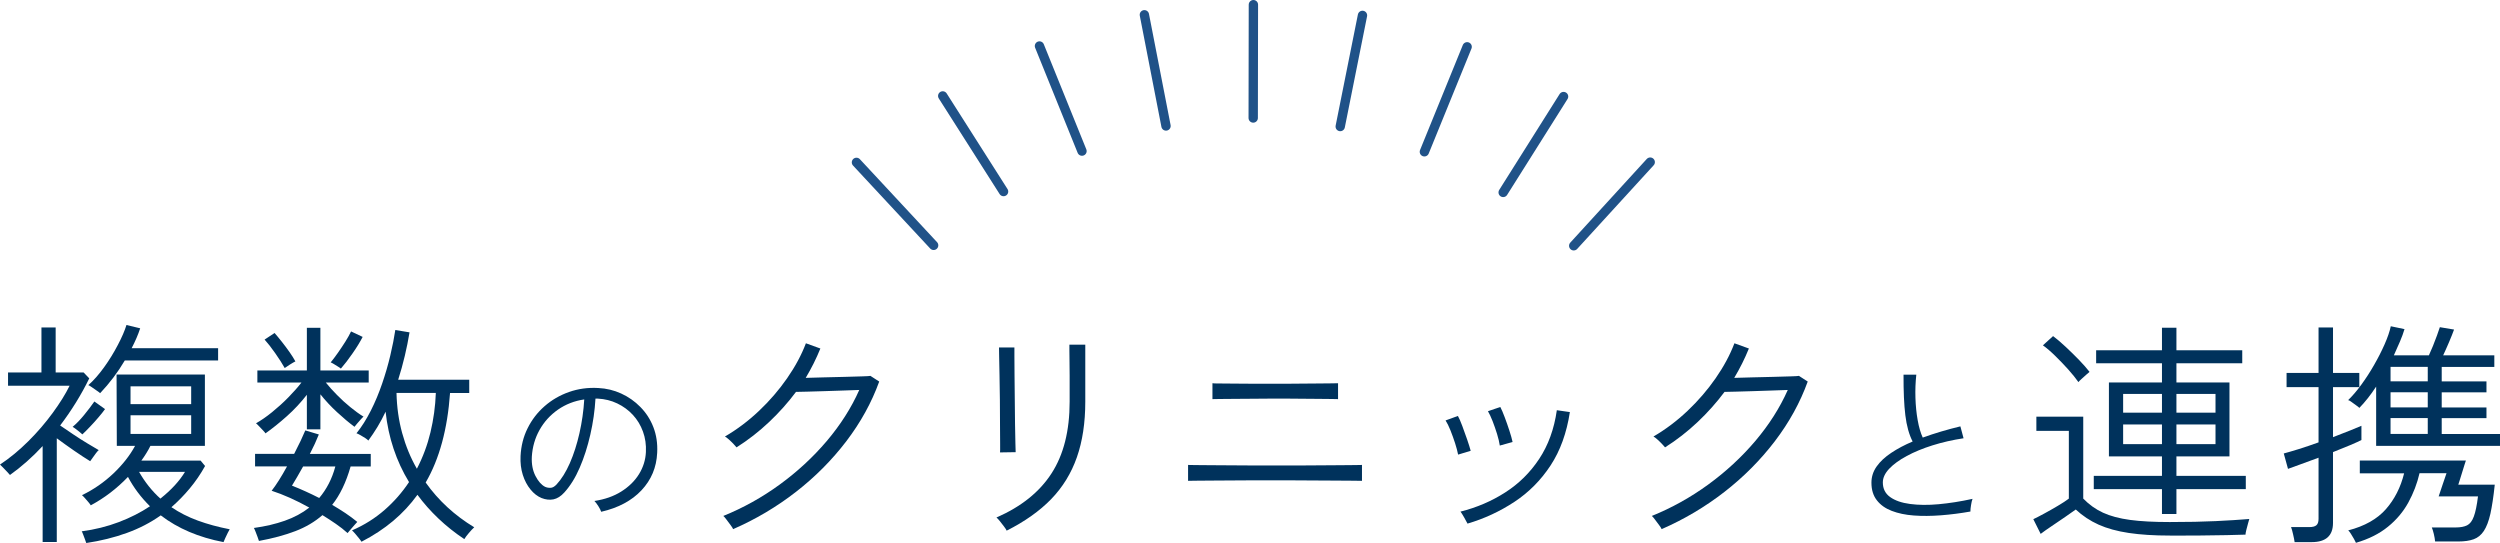
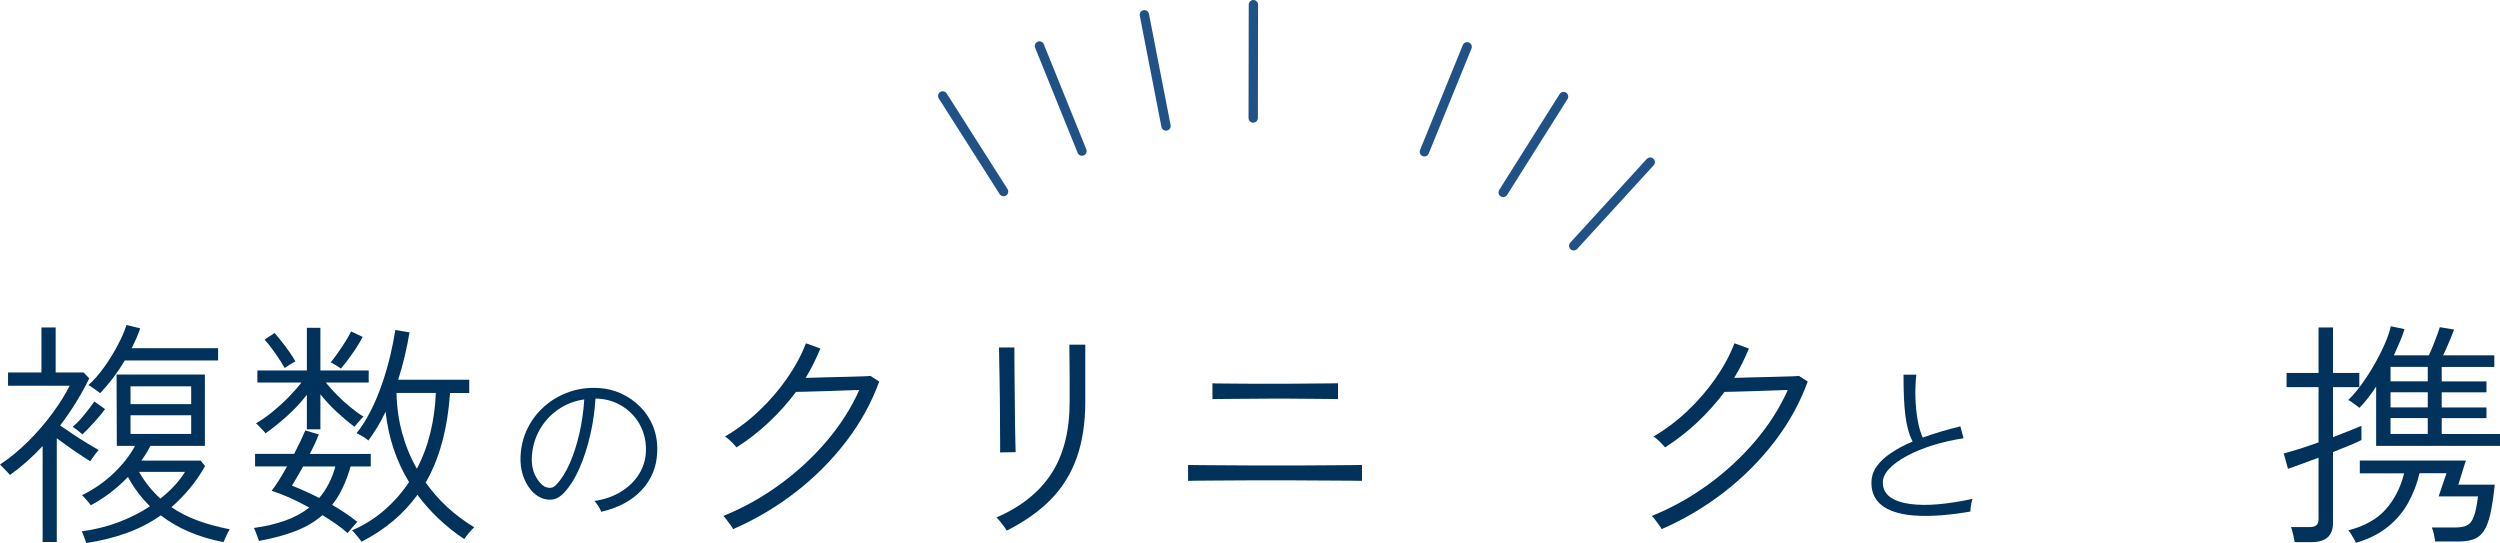
<svg xmlns="http://www.w3.org/2000/svg" id="_レイヤー_2" data-name="レイヤー 2" viewBox="0 0 401.07 87.1">
  <defs>
    <style>
      .cls-1 {
        fill: #00325c;
        stroke-width: 0px;
      }

      .cls-2 {
        fill: none;
        stroke: #205288;
        stroke-linecap: round;
        stroke-linejoin: round;
        stroke-width: 1.5px;
      }
    </style>
  </defs>
  <g id="_レイヤー_1-2" data-name="レイヤー 1">
    <g>
      <g>
        <path class="cls-1" d="M6.84,86.95v-15.39c-1.67,1.8-3.42,3.34-5.24,4.64-.08-.1-.23-.27-.46-.51-.23-.24-.45-.47-.67-.7-.22-.23-.37-.38-.47-.46,1.57-1.04,3.08-2.29,4.54-3.74s2.76-2.97,3.91-4.54c1.15-1.57,2.06-3.03,2.72-4.37H1.29v-2.13h5.36v-7.22h2.28v7.22h4.48l.91.95c-1.27,2.61-2.83,5.13-4.67,7.56.63.43,1.34.91,2.11,1.43.77.52,1.53,1,2.26,1.44.73.44,1.34.8,1.82,1.08-.1.08-.25.24-.44.49-.19.25-.37.51-.55.76-.18.25-.3.43-.38.53-.71-.43-1.56-.99-2.55-1.67s-1.93-1.36-2.81-2.01v16.64h-2.28ZM13.22,69.69c-.08-.08-.22-.2-.44-.38s-.43-.35-.65-.51c-.22-.16-.37-.27-.48-.32.61-.51,1.22-1.14,1.84-1.9.62-.76,1.17-1.48,1.65-2.17l1.71,1.22c-.25.36-.6.79-1.04,1.31s-.9,1.03-1.37,1.52c-.47.49-.88.91-1.24,1.24ZM13.83,87.1c-.03-.1-.09-.29-.19-.55-.1-.27-.2-.53-.3-.8-.1-.27-.18-.44-.23-.51,2.1-.28,4.08-.77,5.95-1.48s3.53-1.56,5-2.54c-1.44-1.42-2.62-2.99-3.53-4.71-1.8,1.88-3.79,3.39-5.97,4.56-.05-.1-.17-.27-.36-.49-.19-.23-.39-.46-.59-.68-.2-.23-.36-.38-.46-.46,1.88-.91,3.55-2.07,5.04-3.48,1.48-1.41,2.64-2.88,3.48-4.43h-2.93l-.04-11.44h14.17v11.44h-8.74c-.2.41-.42.8-.67,1.2-.24.39-.5.78-.78,1.16h9.5l.72.87c-.73,1.32-1.56,2.52-2.47,3.61-.91,1.09-1.89,2.09-2.93,3,1.27.86,2.68,1.58,4.24,2.15,1.56.57,3.26,1.03,5.11,1.39-.05.08-.15.26-.3.55-.15.29-.29.58-.42.88-.13.29-.22.5-.27.63-3.98-.76-7.33-2.19-10.07-4.29-1.65,1.17-3.47,2.11-5.47,2.83-2,.72-4.17,1.26-6.5,1.61ZM16.07,63.08c-.08-.08-.25-.21-.53-.4-.28-.19-.55-.38-.82-.57s-.45-.3-.55-.32c.86-.76,1.7-1.72,2.53-2.87s1.56-2.34,2.2-3.57c.65-1.23,1.11-2.3,1.39-3.21l2.2.53c-.33,1.01-.79,2.08-1.37,3.19h13.87v1.97h-14.97c-1.14,1.93-2.46,3.67-3.95,5.24ZM20.94,64.83h9.73v-2.85h-9.73v2.85ZM20.94,69.62h9.73v-3h-9.73v3ZM25.73,79.99c1.75-1.39,3.06-2.82,3.95-4.29h-7.37c.94,1.65,2.08,3.08,3.42,4.29Z" />
        <path class="cls-1" d="M41.53,86.75c-.03-.1-.09-.3-.21-.61-.11-.3-.23-.6-.34-.89s-.2-.47-.25-.55c1.82-.25,3.48-.64,4.96-1.16,1.48-.52,2.79-1.22,3.93-2.11-1.04-.58-2.07-1.1-3.1-1.56-1.03-.46-2.01-.84-2.94-1.14.73-.94,1.56-2.24,2.47-3.91h-5.13v-2.01h6.27c.79-1.52,1.38-2.77,1.79-3.76l2.17.65c-.38.96-.86,2-1.44,3.12h9.77v2.01h-3.23c-.73,2.56-1.72,4.61-2.96,6.16.73.43,1.44.87,2.13,1.33.68.46,1.32.93,1.9,1.41-.05.05-.19.2-.42.46-.23.25-.46.51-.68.78-.23.27-.38.45-.46.55-.56-.51-1.18-1-1.88-1.48-.7-.48-1.41-.95-2.15-1.4-1.22,1.06-2.66,1.92-4.33,2.56s-3.62,1.17-5.85,1.58ZM42.6,69.54c-.05-.1-.19-.27-.42-.51-.23-.24-.45-.47-.67-.7-.22-.23-.36-.37-.44-.42.81-.46,1.67-1.05,2.58-1.79s1.78-1.52,2.6-2.36,1.53-1.63,2.11-2.39h-7.07v-1.94h7.94v-6.84h2.17v6.84h7.75v1.94h-6.88c.51.63,1.1,1.3,1.79,1.99.68.7,1.4,1.35,2.15,1.96.75.61,1.45,1.12,2.11,1.52-.08.05-.22.2-.44.44-.22.24-.42.47-.61.7-.19.23-.32.39-.4.49-.89-.66-1.82-1.44-2.79-2.34-.98-.9-1.87-1.86-2.68-2.87v5.62h-2.17v-5.55c-.96,1.24-2.03,2.39-3.21,3.44-1.18,1.05-2.32,1.97-3.44,2.76ZM45.68,59.05c-.38-.68-.89-1.48-1.52-2.38-.63-.9-1.2-1.63-1.71-2.19l1.6-1.06c.35.41.75.88,1.18,1.43.43.54.84,1.1,1.23,1.65.39.56.7,1.05.93,1.48-.18.08-.48.25-.89.51s-.69.45-.82.55ZM51.22,79.88c.58-.68,1.09-1.45,1.52-2.28s.79-1.76,1.06-2.77h-5.17c-.33.58-.65,1.14-.95,1.67-.3.53-.58,1-.84,1.41,1.42.56,2.88,1.22,4.37,1.98ZM54.68,59.13c-.08-.08-.23-.18-.46-.32-.23-.14-.46-.28-.68-.42-.23-.14-.39-.22-.49-.25.35-.43.74-.94,1.16-1.54s.82-1.2,1.2-1.8.68-1.15.91-1.63l1.86.88c-.41.79-.94,1.67-1.62,2.64-.67.97-1.3,1.79-1.88,2.45ZM57.99,86.91c-.05-.1-.18-.28-.38-.53-.2-.25-.41-.51-.63-.76-.22-.25-.39-.43-.51-.53,1.98-.86,3.72-1.96,5.24-3.29,1.52-1.33,2.82-2.82,3.91-4.46-2.05-3.37-3.31-7.13-3.76-11.29-.41.86-.84,1.68-1.31,2.45-.47.77-.96,1.5-1.46,2.18-.08-.1-.24-.23-.49-.4-.25-.16-.51-.32-.78-.47s-.47-.25-.63-.3c.84-1.04,1.6-2.25,2.3-3.63.7-1.38,1.3-2.83,1.82-4.35.52-1.52.96-3.03,1.31-4.52.35-1.49.62-2.85.8-4.07l2.28.38c-.2,1.24-.46,2.5-.76,3.78s-.66,2.55-1.06,3.82h11.4v2.13h-3.08c-.41,5.8-1.71,10.59-3.91,14.36,2.05,2.89,4.65,5.28,7.79,7.18-.25.23-.54.54-.87.93s-.57.71-.72.97c-1.52-1.01-2.91-2.12-4.16-3.31-1.25-1.19-2.38-2.46-3.36-3.8-1.11,1.54-2.42,2.95-3.91,4.2-1.49,1.25-3.18,2.36-5.05,3.32ZM66.88,75.2c.96-1.85,1.69-3.8,2.18-5.85.49-2.05.78-4.15.86-6.31h-6.31c.05,2.25.35,4.4.91,6.44.56,2.04,1.34,3.95,2.36,5.72Z" />
        <path class="cls-1" d="M96.45,82.11c-.08-.25-.23-.55-.46-.91-.23-.36-.44-.64-.63-.83,1.65-.25,3.09-.75,4.3-1.51s2.17-1.69,2.85-2.79c.68-1.1,1.05-2.28,1.11-3.54.06-1.18-.1-2.28-.47-3.29-.37-1.02-.91-1.91-1.62-2.68-.71-.77-1.55-1.38-2.51-1.84-.96-.46-1.99-.71-3.09-.77h-.4c-.11,1.94-.39,3.87-.83,5.79-.44,1.92-1,3.68-1.7,5.29-.69,1.61-1.52,2.93-2.47,3.98-.55.61-1.13.97-1.74,1.1-.61.12-1.25.05-1.91-.21-.65-.27-1.24-.72-1.77-1.37-.53-.65-.95-1.43-1.24-2.35-.29-.92-.41-1.92-.36-3.01.08-1.61.45-3.1,1.13-4.46.67-1.36,1.58-2.54,2.72-3.54,1.14-1,2.45-1.76,3.92-2.28,1.47-.52,3.04-.74,4.72-.64,1.27.06,2.49.35,3.65.88s2.19,1.25,3.09,2.17c.9.91,1.6,1.99,2.08,3.23s.69,2.62.61,4.12c-.11,2.34-.95,4.34-2.52,6.01s-3.73,2.82-6.48,3.45ZM87.45,78.1c.25.11.53.17.86.16.32,0,.65-.19.97-.53.8-.86,1.51-2,2.14-3.43.63-1.44,1.14-3.04,1.54-4.8.4-1.77.66-3.57.77-5.42-1.58.23-2.98.78-4.22,1.64-1.24.87-2.22,1.95-2.95,3.25s-1.14,2.73-1.24,4.29c-.06,1.2.14,2.23.58,3.09.45.87.96,1.45,1.55,1.75Z" />
        <path class="cls-1" d="M117.6,84.86c-.05-.13-.18-.34-.4-.63-.22-.29-.43-.58-.65-.87-.21-.29-.39-.49-.51-.59,3.19-1.29,6.21-2.97,9.04-5.03,2.84-2.07,5.36-4.4,7.56-6.99,2.2-2.6,3.94-5.33,5.21-8.19-.71.03-1.56.06-2.57.09-1,.04-2.01.07-3.02.1-1.01.03-1.93.05-2.76.08s-1.42.04-1.8.04c-1.27,1.7-2.7,3.31-4.31,4.83-1.61,1.52-3.35,2.88-5.23,4.07-.08-.1-.23-.28-.47-.53-.24-.25-.49-.5-.76-.74-.27-.24-.48-.4-.63-.47,1.95-1.14,3.77-2.51,5.47-4.12,1.7-1.61,3.2-3.35,4.5-5.22s2.31-3.75,3.02-5.62l2.32.84c-.33.81-.69,1.61-1.08,2.39s-.82,1.56-1.27,2.32c.81-.03,1.77-.05,2.89-.08,1.11-.03,2.22-.05,3.33-.08,1.1-.02,2.04-.05,2.81-.08.77-.02,1.22-.05,1.35-.08l1.41.91c-1.22,3.37-2.98,6.56-5.28,9.58-2.31,3.02-5,5.73-8.09,8.13s-6.45,4.39-10.07,5.97Z" />
        <path class="cls-1" d="M161.49,85.12c-.05-.13-.18-.34-.4-.63-.22-.29-.44-.58-.68-.88-.24-.29-.42-.49-.55-.59,3.95-1.72,6.9-4.08,8.83-7.07,1.94-2.99,2.91-6.83,2.91-11.51v-4.16c0-.75,0-1.48-.02-2.2-.01-.72-.02-1.34-.02-1.86v-.93h2.55v9.16c0,3.37-.45,6.34-1.35,8.91-.9,2.57-2.28,4.81-4.14,6.73-1.86,1.91-4.24,3.59-7.12,5.04ZM160.43,72.58c.02-.08.03-.53.02-1.35-.01-.82-.02-1.86-.02-3.12s0-2.58-.02-3.97-.03-2.71-.06-3.95c-.03-1.24-.04-2.27-.06-3.1-.01-.82-.02-1.27-.02-1.35h2.47v1.37c0,.81,0,1.84.02,3.08.01,1.24.02,2.54.04,3.91.01,1.37.02,2.67.04,3.91.01,1.24.03,2.28.06,3.1.03.82.04,1.3.04,1.43l-2.51.04Z" />
        <path class="cls-1" d="M190.6,77.14v-2.55c.13,0,.51,0,1.14.02.63.01,1.43.02,2.39.02s2,0,3.1.02c1.1.01,2.17.02,3.21.02h8.76c1,0,2.02,0,3.06-.02,1.04-.01,2.01-.02,2.93-.02s1.67,0,2.28-.02c.61-.01.95-.02,1.03-.02v2.55c-.1,0-.56,0-1.39-.02-.82-.01-1.82-.02-3-.02s-2.39,0-3.63-.02c-1.24-.01-2.37-.02-3.38-.02h-6.52c-1.05,0-2.13,0-3.25.02-1.12.01-2.17.02-3.15.02s-1.8,0-2.45.02c-.65.01-1.02.02-1.12.02ZM194.51,64.03v-2.55c.1.03.47.04,1.12.04s1.44,0,2.38.02c.94.01,1.89.02,2.85.02h5.81c.71,0,1.5,0,2.38-.02.87-.01,1.72-.02,2.55-.02s1.52,0,2.09-.02c.57-.01.89-.02.97-.02v2.55c-.1,0-.43,0-.99-.02-.56-.01-1.24-.02-2.05-.02s-1.65,0-2.51-.02c-.86-.01-1.65-.02-2.36-.02h-3.17c-.77,0-1.65,0-2.62.02-.98.01-1.94.02-2.89.02s-1.75,0-2.41.02c-.66.01-1.04.02-1.14.02Z" />
-         <path class="cls-1" d="M233.92,72.92c-.1-.53-.27-1.14-.49-1.84-.23-.7-.47-1.38-.74-2.05-.27-.67-.53-1.2-.78-1.58l1.98-.72c.2.36.44.89.7,1.6s.53,1.43.78,2.17c.25.73.44,1.34.57,1.82l-2.01.61ZM235.44,84.02c-.1-.2-.28-.54-.55-1.01-.27-.47-.46-.78-.59-.93,2.61-.66,5-1.68,7.18-3.08,2.18-1.39,4-3.19,5.45-5.38s2.4-4.79,2.83-7.81l2.09.3c-.51,3.34-1.54,6.2-3.1,8.57-1.56,2.37-3.49,4.31-5.79,5.83-2.31,1.52-4.81,2.69-7.52,3.49ZM240.61,71.48c-.08-.53-.22-1.15-.44-1.86-.22-.71-.46-1.4-.72-2.07-.27-.67-.51-1.2-.74-1.58l1.98-.68c.2.38.44.92.7,1.63.27.71.52,1.43.76,2.17.24.74.41,1.34.51,1.82l-2.05.57Z" />
        <path class="cls-1" d="M266.56,84.86c-.05-.13-.18-.34-.4-.63-.22-.29-.43-.58-.65-.87-.21-.29-.39-.49-.51-.59,3.19-1.29,6.21-2.97,9.04-5.03,2.84-2.07,5.36-4.4,7.56-6.99,2.2-2.6,3.94-5.33,5.21-8.19-.71.03-1.56.06-2.57.09-1,.04-2.01.07-3.02.1-1.01.03-1.93.05-2.76.08s-1.42.04-1.8.04c-1.27,1.7-2.7,3.31-4.31,4.83-1.61,1.52-3.35,2.88-5.23,4.07-.08-.1-.23-.28-.47-.53-.24-.25-.49-.5-.76-.74-.27-.24-.48-.4-.63-.47,1.95-1.14,3.77-2.51,5.47-4.12,1.7-1.61,3.2-3.35,4.5-5.22s2.31-3.75,3.02-5.62l2.32.84c-.33.81-.69,1.61-1.08,2.39s-.82,1.56-1.27,2.32c.81-.03,1.77-.05,2.89-.08,1.11-.03,2.22-.05,3.33-.08,1.1-.02,2.04-.05,2.81-.08.77-.02,1.22-.05,1.35-.08l1.41.91c-1.22,3.37-2.98,6.56-5.28,9.58-2.31,3.02-5,5.73-8.09,8.13s-6.45,4.39-10.07,5.97Z" />
        <path class="cls-1" d="M316.13,82.06c-1.62.29-3.2.49-4.76.61-1.56.12-3.01.13-4.35.03-1.34-.1-2.52-.35-3.53-.74-1.02-.39-1.82-.96-2.39-1.7-.58-.74-.87-1.68-.87-2.82,0-.95.28-1.82.84-2.61s1.34-1.52,2.34-2.18c1-.67,2.14-1.27,3.43-1.82-.57-1.1-.96-2.5-1.17-4.21-.21-1.7-.3-3.87-.29-6.51h2.05c-.13,1.2-.18,2.43-.14,3.71.04,1.27.16,2.47.36,3.59.2,1.12.47,2.05.81,2.79.95-.34,1.93-.67,2.95-.97,1.02-.3,2.05-.58,3.09-.83l.51,1.91c-1.77.27-3.43.65-4.99,1.14s-2.93,1.06-4.12,1.7-2.12,1.32-2.81,2.04c-.68.72-1.03,1.46-1.03,2.2,0,1.01.39,1.79,1.17,2.35.78.56,1.84.93,3.19,1.11,1.35.18,2.88.2,4.6.04s3.53-.44,5.43-.86c-.1.27-.18.6-.24,1.01-.07.41-.1.75-.1,1.01Z" />
-         <path class="cls-1" d="M348.1,85.92c-2.53,0-4.73-.14-6.59-.42-1.86-.28-3.47-.72-4.83-1.33-1.36-.61-2.58-1.42-3.67-2.43-.43.3-1,.7-1.71,1.2s-1.42.98-2.15,1.46c-.72.48-1.31.9-1.77,1.25l-1.18-2.36c.43-.2,1.01-.5,1.73-.89.72-.39,1.46-.81,2.2-1.25.75-.44,1.34-.83,1.77-1.16v-10.87h-5.21v-2.28h7.52v13.15c.94.96,1.99,1.72,3.17,2.26,1.18.54,2.63.93,4.35,1.16s3.84.34,6.35.34c2.89,0,5.35-.05,7.39-.15,2.04-.1,3.83-.21,5.38-.34-.03.08-.09.3-.19.67s-.2.73-.29,1.1-.13.61-.13.74c-.73.03-1.74.05-3.02.08-1.28.03-2.71.04-4.28.06-1.57.01-3.19.02-4.86.02ZM333.43,61.29c-.41-.58-.94-1.25-1.61-2-.67-.75-1.37-1.47-2.09-2.18-.72-.71-1.39-1.28-1.99-1.71l1.63-1.48c.61.46,1.29,1.03,2.03,1.73.75.7,1.46,1.4,2.15,2.11.68.71,1.24,1.34,1.67,1.9-.08.05-.25.2-.51.44s-.53.47-.78.7-.42.39-.49.49ZM346.84,82.46v-3.99h-10.94v-2.13h10.94v-3.12h-8.51v-11.86h8.51v-3.08h-10.56v-2.09h10.56v-3.61h2.32v3.61h10.56v2.09h-10.56v3.08h8.51v11.86h-8.51v3.12h11.13v2.13h-11.13v3.99h-2.32ZM340.61,66.2h6.23v-3h-6.23v3ZM340.61,71.25h6.23v-3.15h-6.23v3.15ZM349.16,66.2h6.27v-3h-6.27v3ZM349.16,71.25h6.27v-3.15h-6.27v3.15Z" />
        <path class="cls-1" d="M368.12,86.95c-.05-.33-.13-.75-.25-1.25-.11-.51-.22-.89-.32-1.14h2.93c.53,0,.91-.1,1.14-.3.23-.2.34-.54.34-1.03v-9.8c-1.09.41-2.09.77-3,1.1-.91.33-1.55.56-1.9.69l-.68-2.47c.58-.15,1.38-.39,2.39-.7s2.08-.68,3.19-1.08v-8.86h-5.13v-2.28h5.13v-7.3h2.32v7.3h4.22v2.28h-4.22v8.02c.99-.38,1.89-.73,2.72-1.06.82-.33,1.44-.58,1.84-.76v2.28c-.33.18-.91.44-1.75.8-.84.35-1.77.73-2.81,1.14v11.36c0,2.05-1.14,3.08-3.42,3.08h-2.74ZM381.2,71.52v-9.5c-.43.66-.88,1.29-1.35,1.88-.47.59-.92,1.11-1.35,1.54-.05-.07-.2-.2-.46-.38-.25-.18-.51-.36-.76-.55-.25-.19-.44-.3-.57-.32.68-.66,1.39-1.48,2.11-2.47.72-.99,1.41-2.04,2.05-3.17.65-1.13,1.21-2.23,1.69-3.32s.81-2.05.99-2.89l2.2.46c-.18.61-.42,1.27-.72,1.97-.3.71-.63,1.46-.99,2.24h5.62c.2-.43.42-.93.65-1.5.23-.57.44-1.13.65-1.69.2-.56.35-1,.46-1.33l2.28.38c-.2.56-.47,1.23-.8,2.01s-.65,1.49-.95,2.13h8.21v1.86h-8.44v2.32h7.18v1.75h-7.18v2.43h7.18v1.71h-7.18v2.55h9.35v1.9h-19.87ZM377.97,87.1c-.05-.13-.16-.34-.32-.63s-.34-.58-.51-.85c-.18-.28-.32-.46-.42-.53,2.63-.68,4.65-1.82,6.04-3.4,1.39-1.58,2.37-3.5,2.93-5.76h-7.11v-2.05h17.02c-.03.05-.09.27-.21.64-.11.38-.25.81-.4,1.29-.15.48-.29.91-.4,1.29-.11.38-.18.6-.21.65h5.85c-.2,1.93-.44,3.48-.7,4.67-.27,1.19-.62,2.11-1.05,2.76s-.97,1.09-1.63,1.33c-.66.24-1.48.36-2.47.36h-3.72c-.03-.36-.1-.76-.21-1.22-.11-.46-.22-.8-.32-1.03h3.84c.76,0,1.37-.12,1.82-.34.46-.23.82-.7,1.08-1.41.27-.71.49-1.79.67-3.23h-6.31c.03-.05.1-.26.21-.63.11-.37.25-.79.42-1.25s.3-.88.42-1.23c.11-.36.18-.56.21-.61h-4.33c-.38,1.65-.98,3.21-1.79,4.69-.81,1.48-1.9,2.78-3.27,3.89-1.37,1.12-3.08,1.98-5.13,2.58ZM383.51,61.18h5.97v-2.32h-5.97v2.32ZM383.51,65.36h5.97v-2.43h-5.97v2.43ZM383.51,69.62h5.97v-2.55h-5.97v2.55Z" />
      </g>
      <g>
-         <line class="cls-2" x1="137.4" y1="26.05" x2="149.78" y2="39.36" />
        <line class="cls-2" x1="151.24" y1="15.39" x2="161" y2="30.73" />
        <line class="cls-2" x1="166.76" y1="7.38" x2="173.58" y2="24.24" />
        <line class="cls-2" x1="183.59" y1="2.37" x2="187.06" y2="20.21" />
        <line class="cls-2" x1="201.08" y1=".75" x2="201.05" y2="18.93" />
-         <line class="cls-2" x1="218.58" y1="2.47" x2="215.01" y2="20.3" />
        <line class="cls-2" x1="235.37" y1="7.51" x2="228.51" y2="24.35" />
        <line class="cls-2" x1="250.84" y1="15.49" x2="241.15" y2="30.87" />
        <line class="cls-2" x1="264.74" y1="26.01" x2="252.47" y2="39.43" />
      </g>
    </g>
  </g>
</svg>